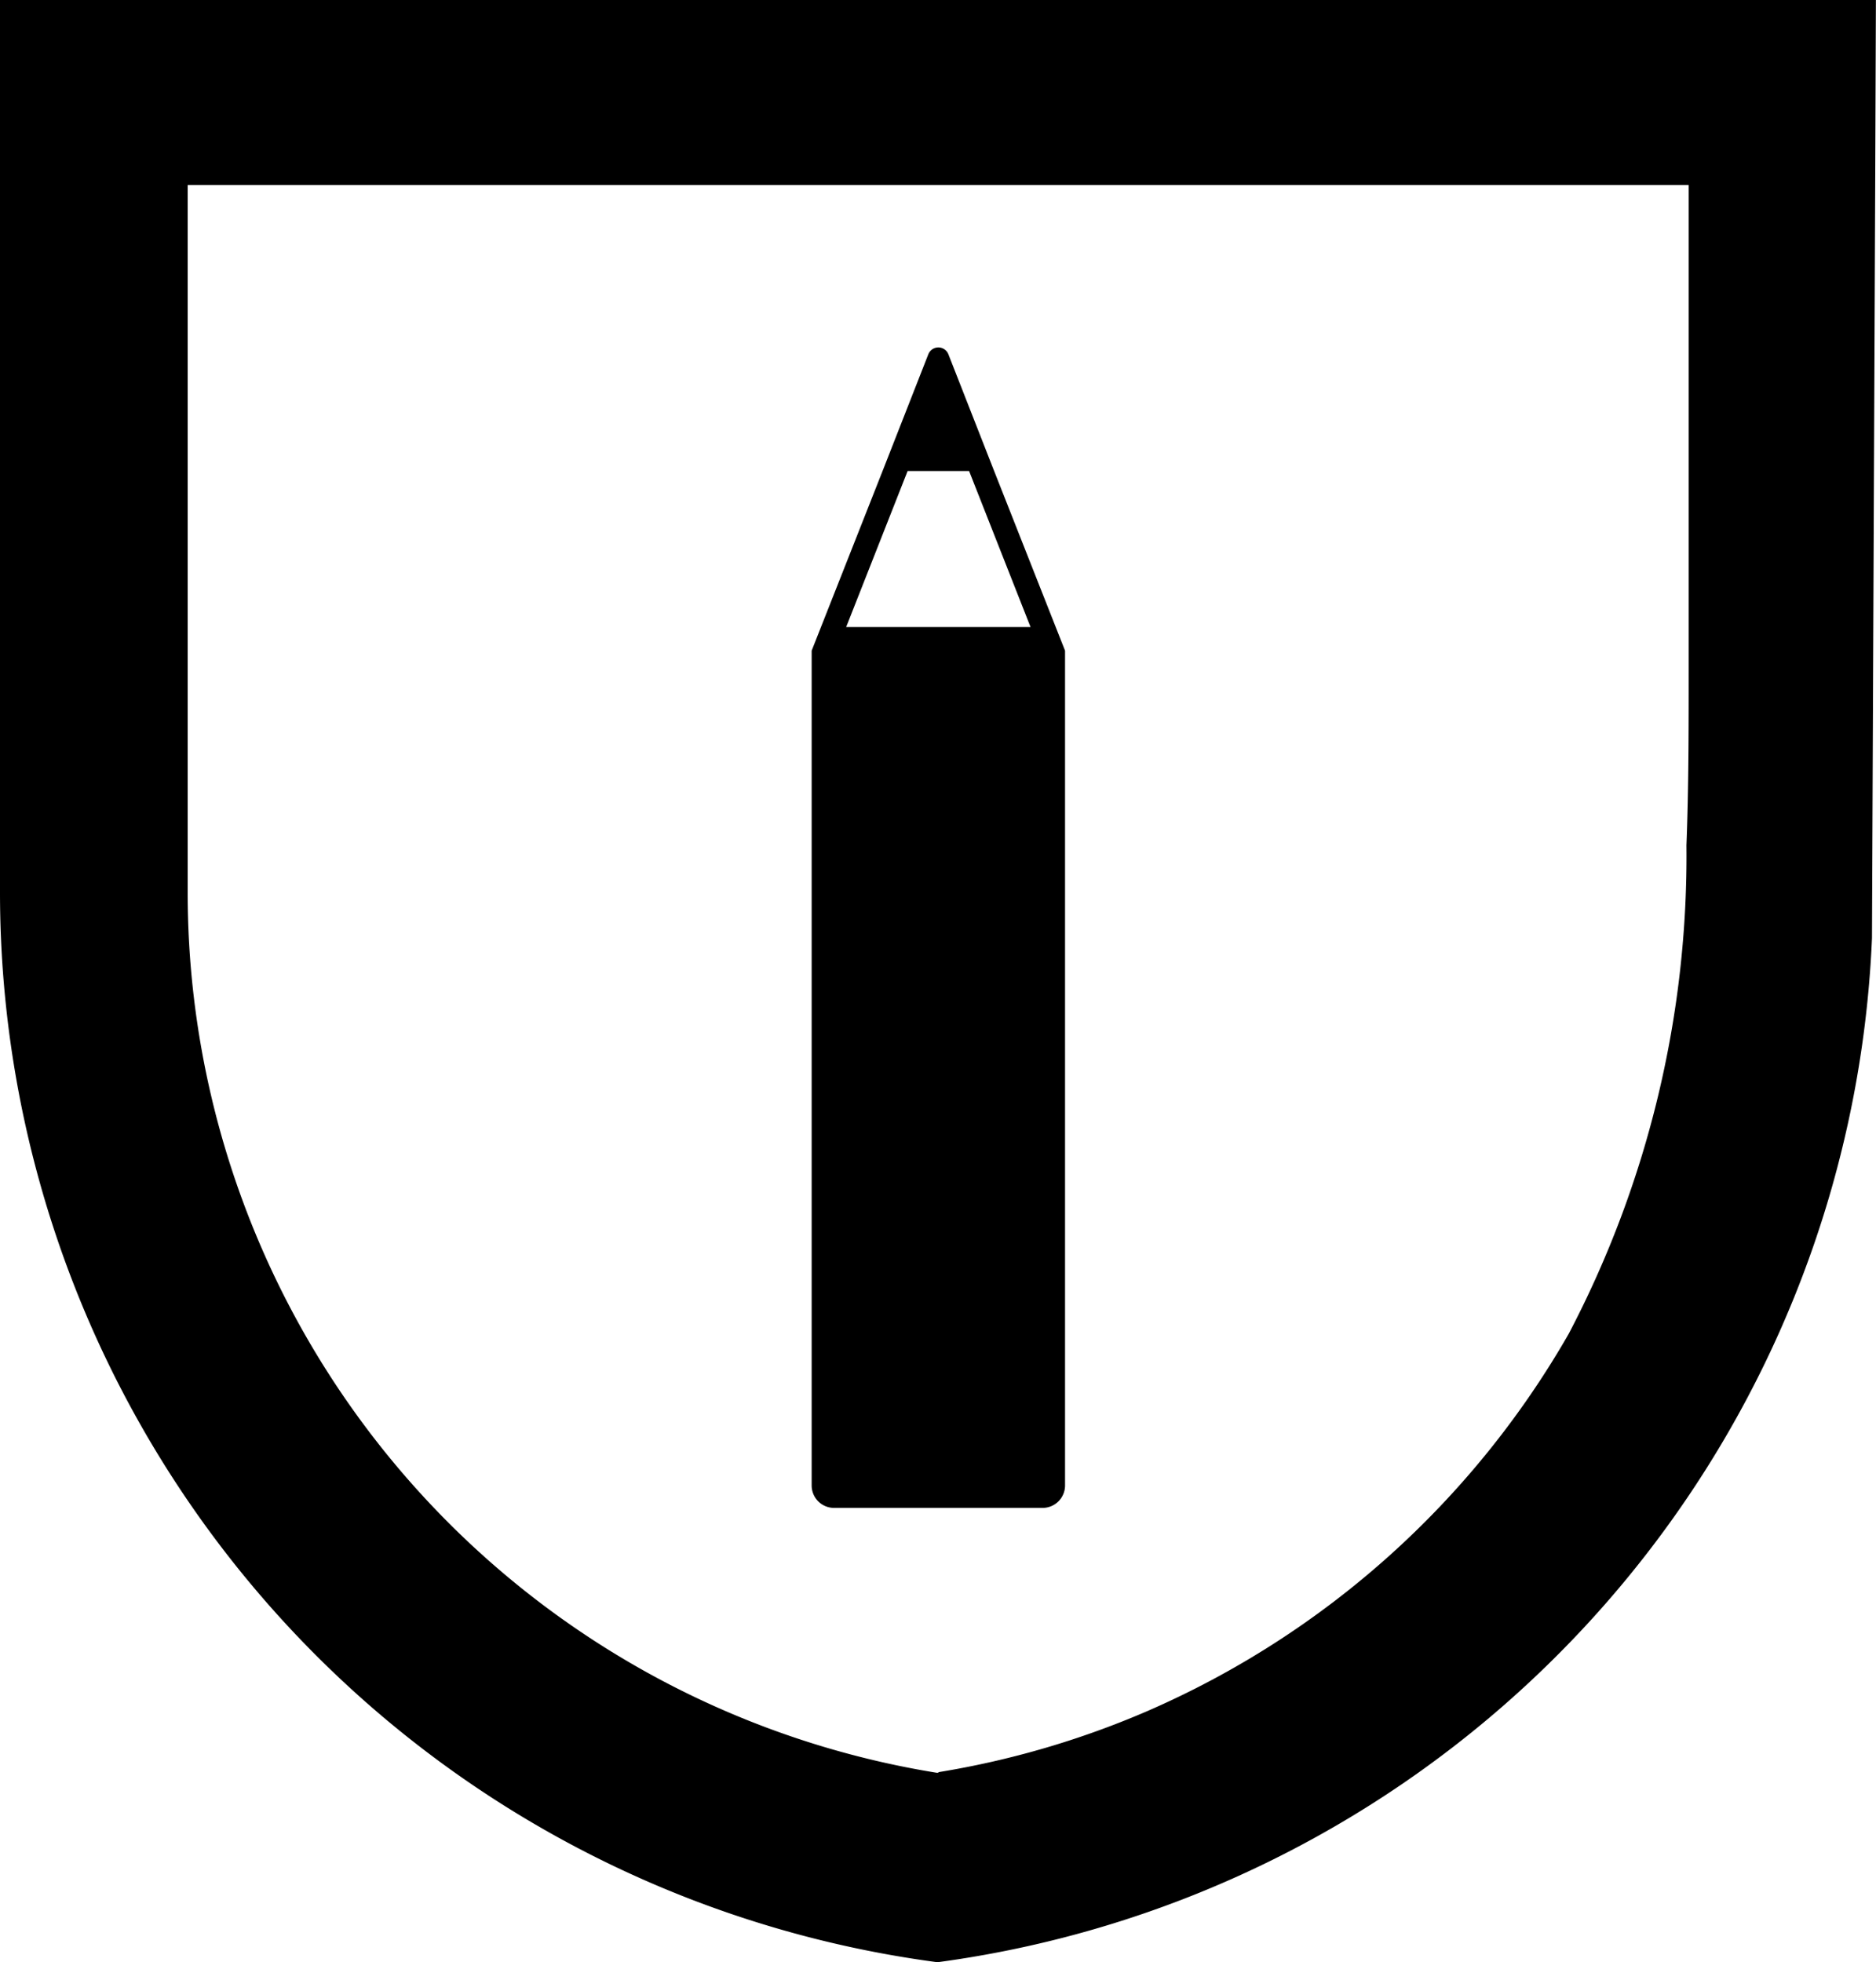
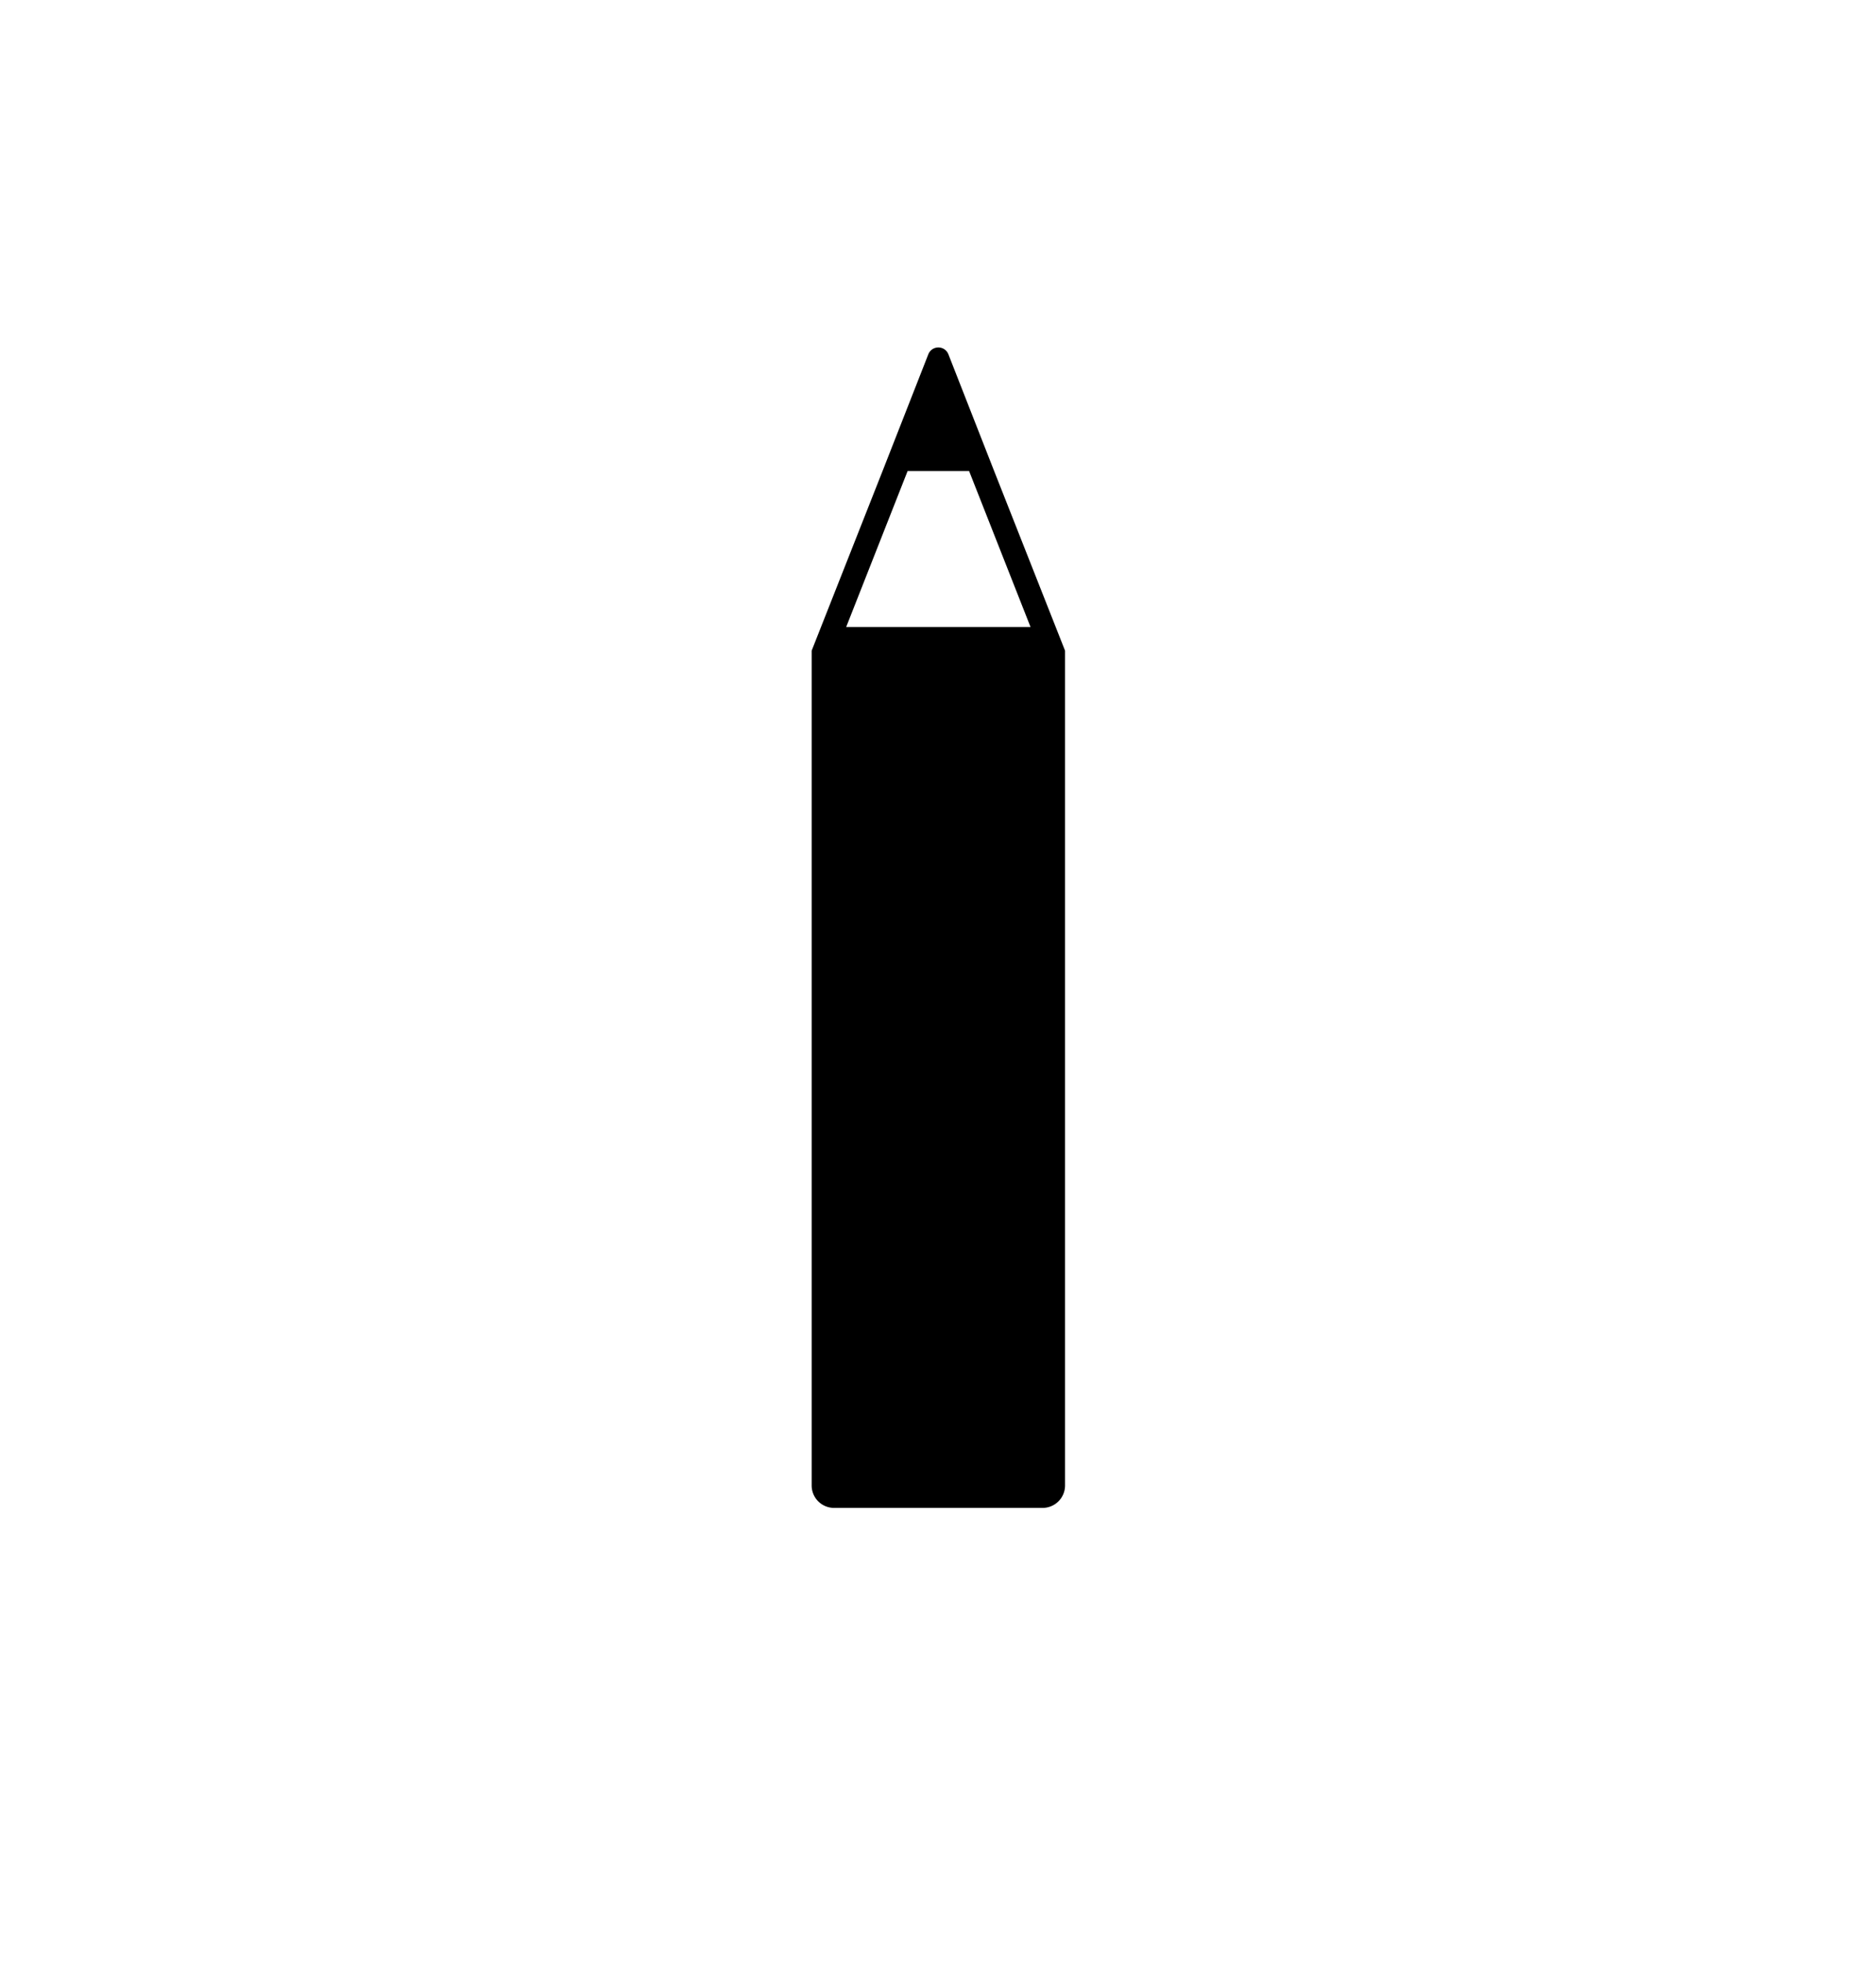
<svg xmlns="http://www.w3.org/2000/svg" width="39.685" height="41.497" viewBox="0 0 39.685 41.497">
  <g id="Group_5853" data-name="Group 5853" transform="translate(-765.315 -1066.648)">
-     <path id="Path_13337" data-name="Path 13337" d="M0,126.339v18.872c0,.329.007.655.021.98a22.829,22.829,0,0,0,19.791,21.645l.039,0A22.829,22.829,0,0,0,39.6,146.179l.068-15.925.015-3.915Zm35.722,14.223c0,1.227,0,2.447-.047,3.655a21.751,21.751,0,0,1-2.491,10.332,19.007,19.007,0,0,1-8.915,7.979,18.758,18.758,0,0,1-4.418,1.291v.012l-.039,0A18.859,18.859,0,0,1,3.97,145.211V130.254H35.722Z" transform="translate(765.315 940.309)" />
    <path id="Path_13338" data-name="Path 13338" d="M19.2,136.3h1.3l1.3,3.3H17.9Zm1.83,0-.968-2.469a.228.228,0,0,0-.424,0l-.968,2.469-1.5,3.8v17.656a.474.474,0,0,0,.474.474h4.411a.475.475,0,0,0,.475-.474V140.1Z" transform="translate(765.315 940.309)" />
  </g>
</svg>